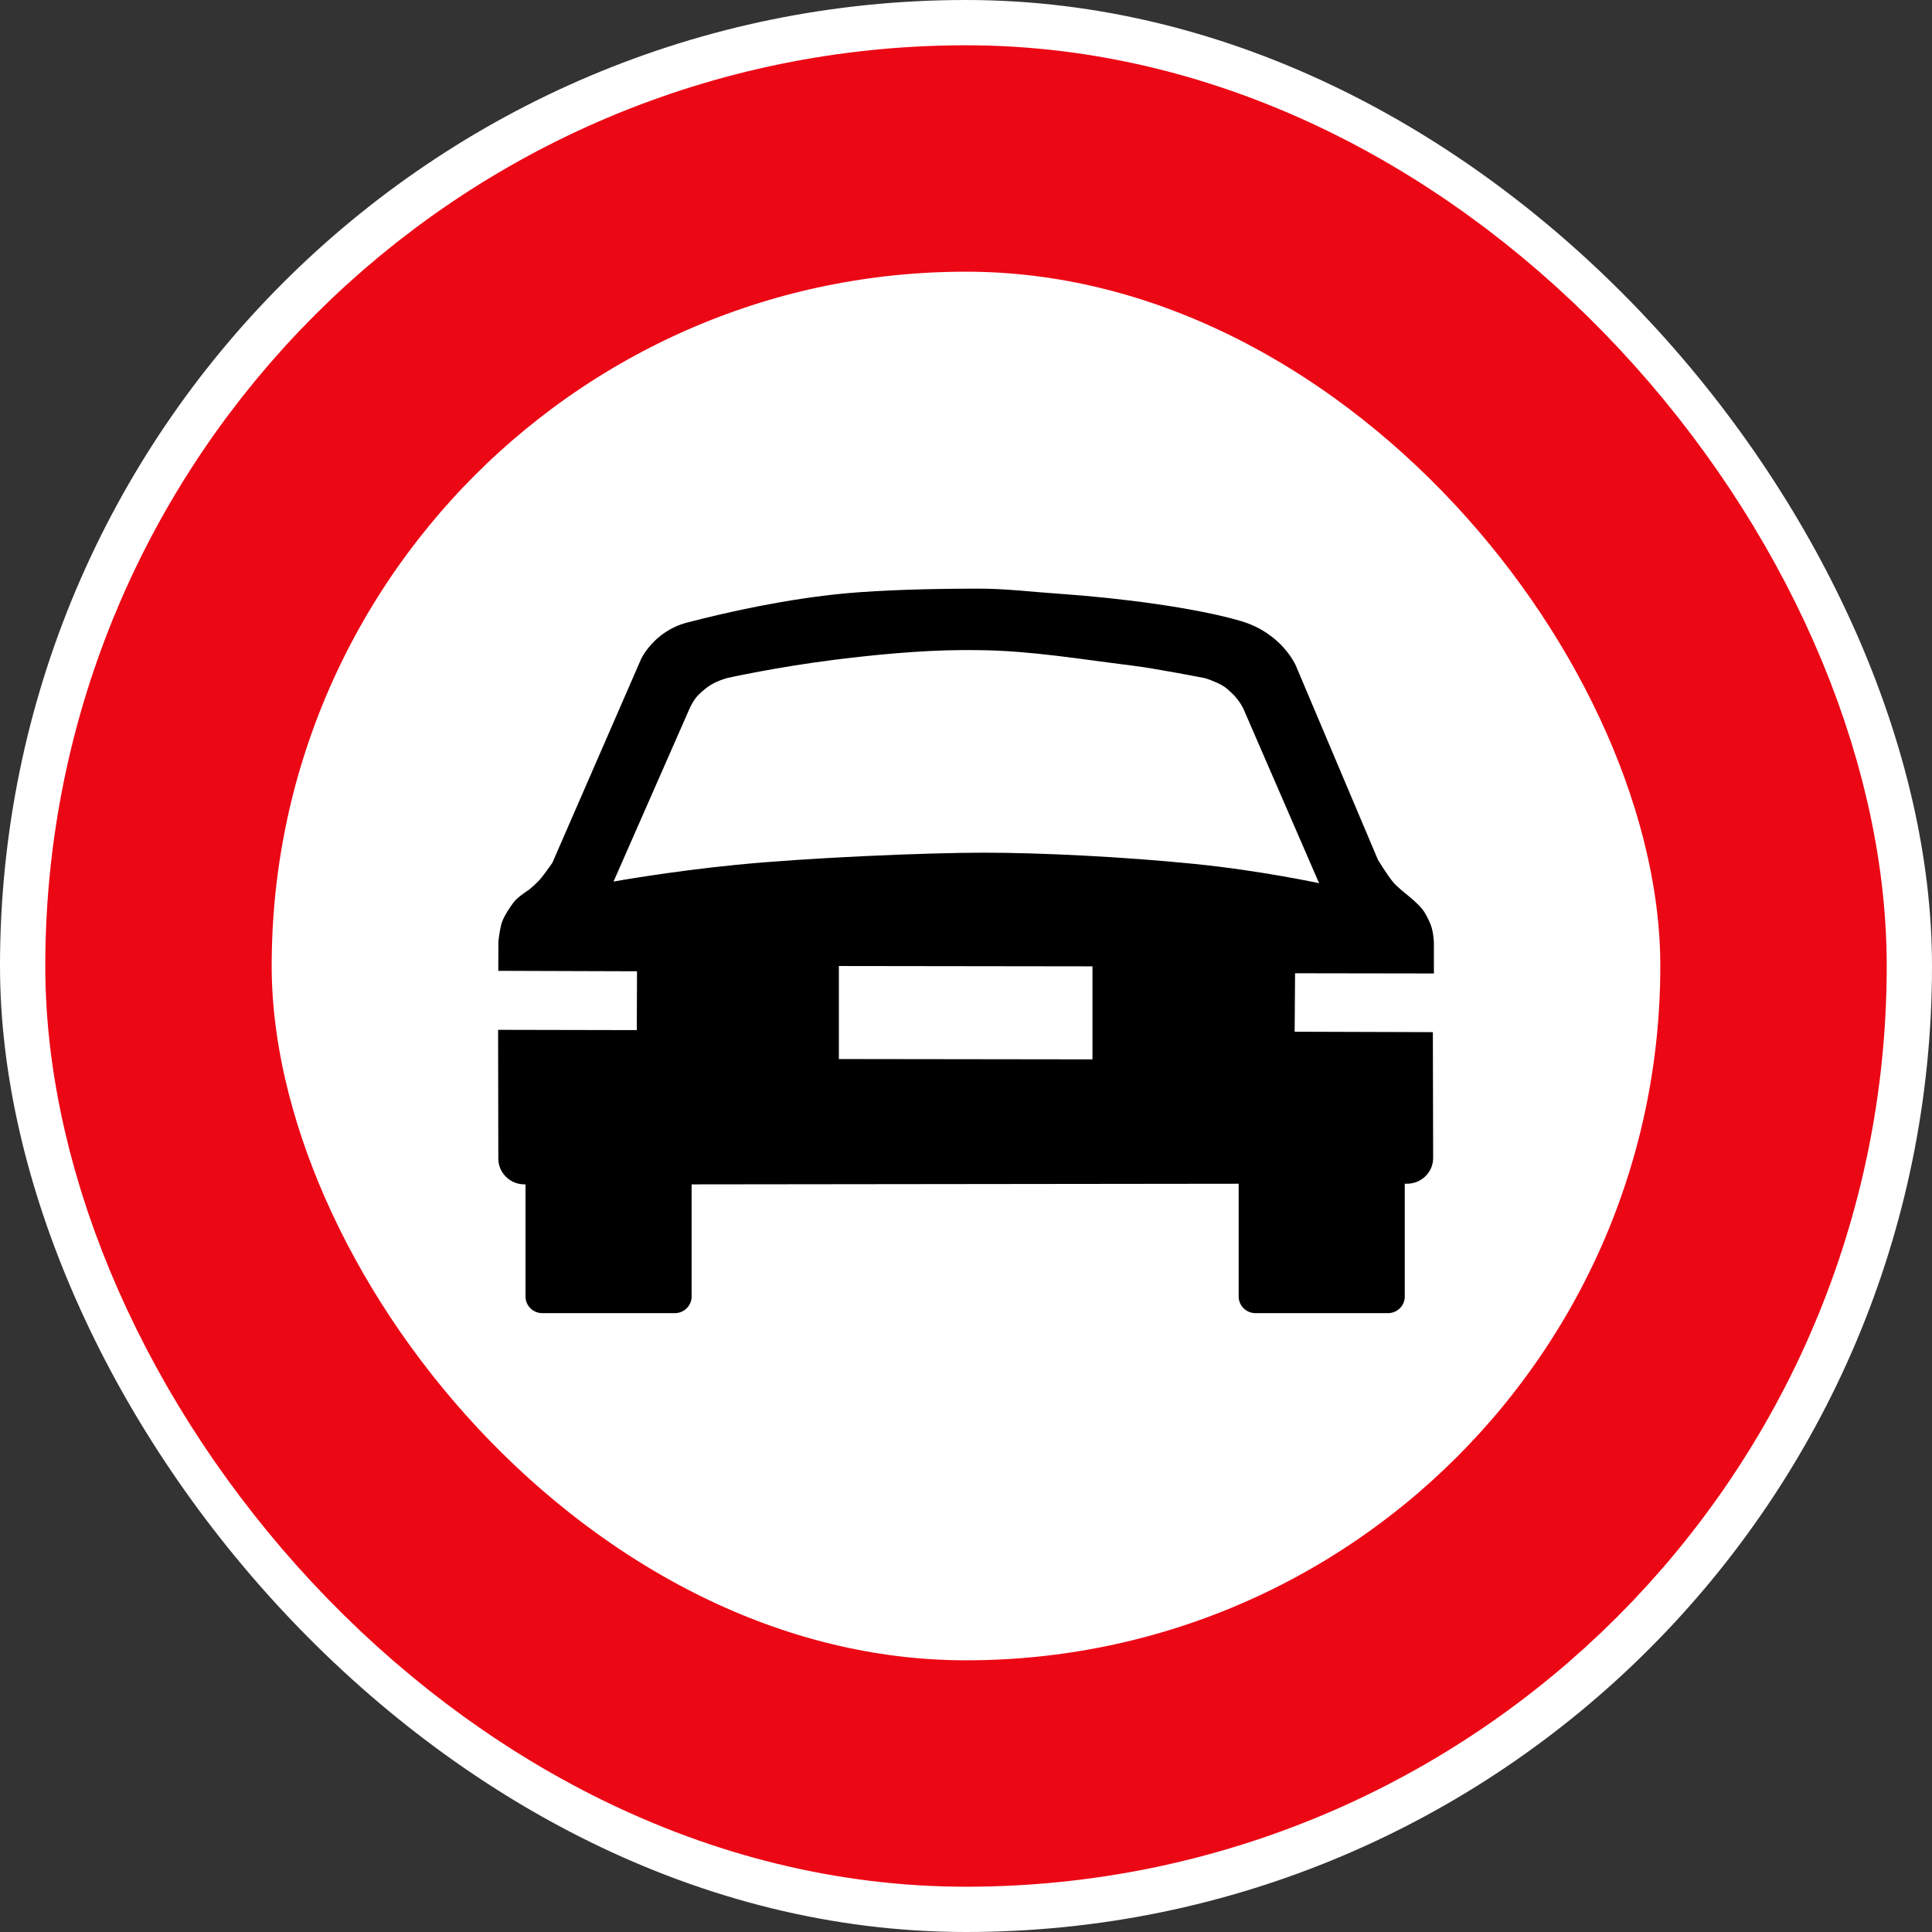
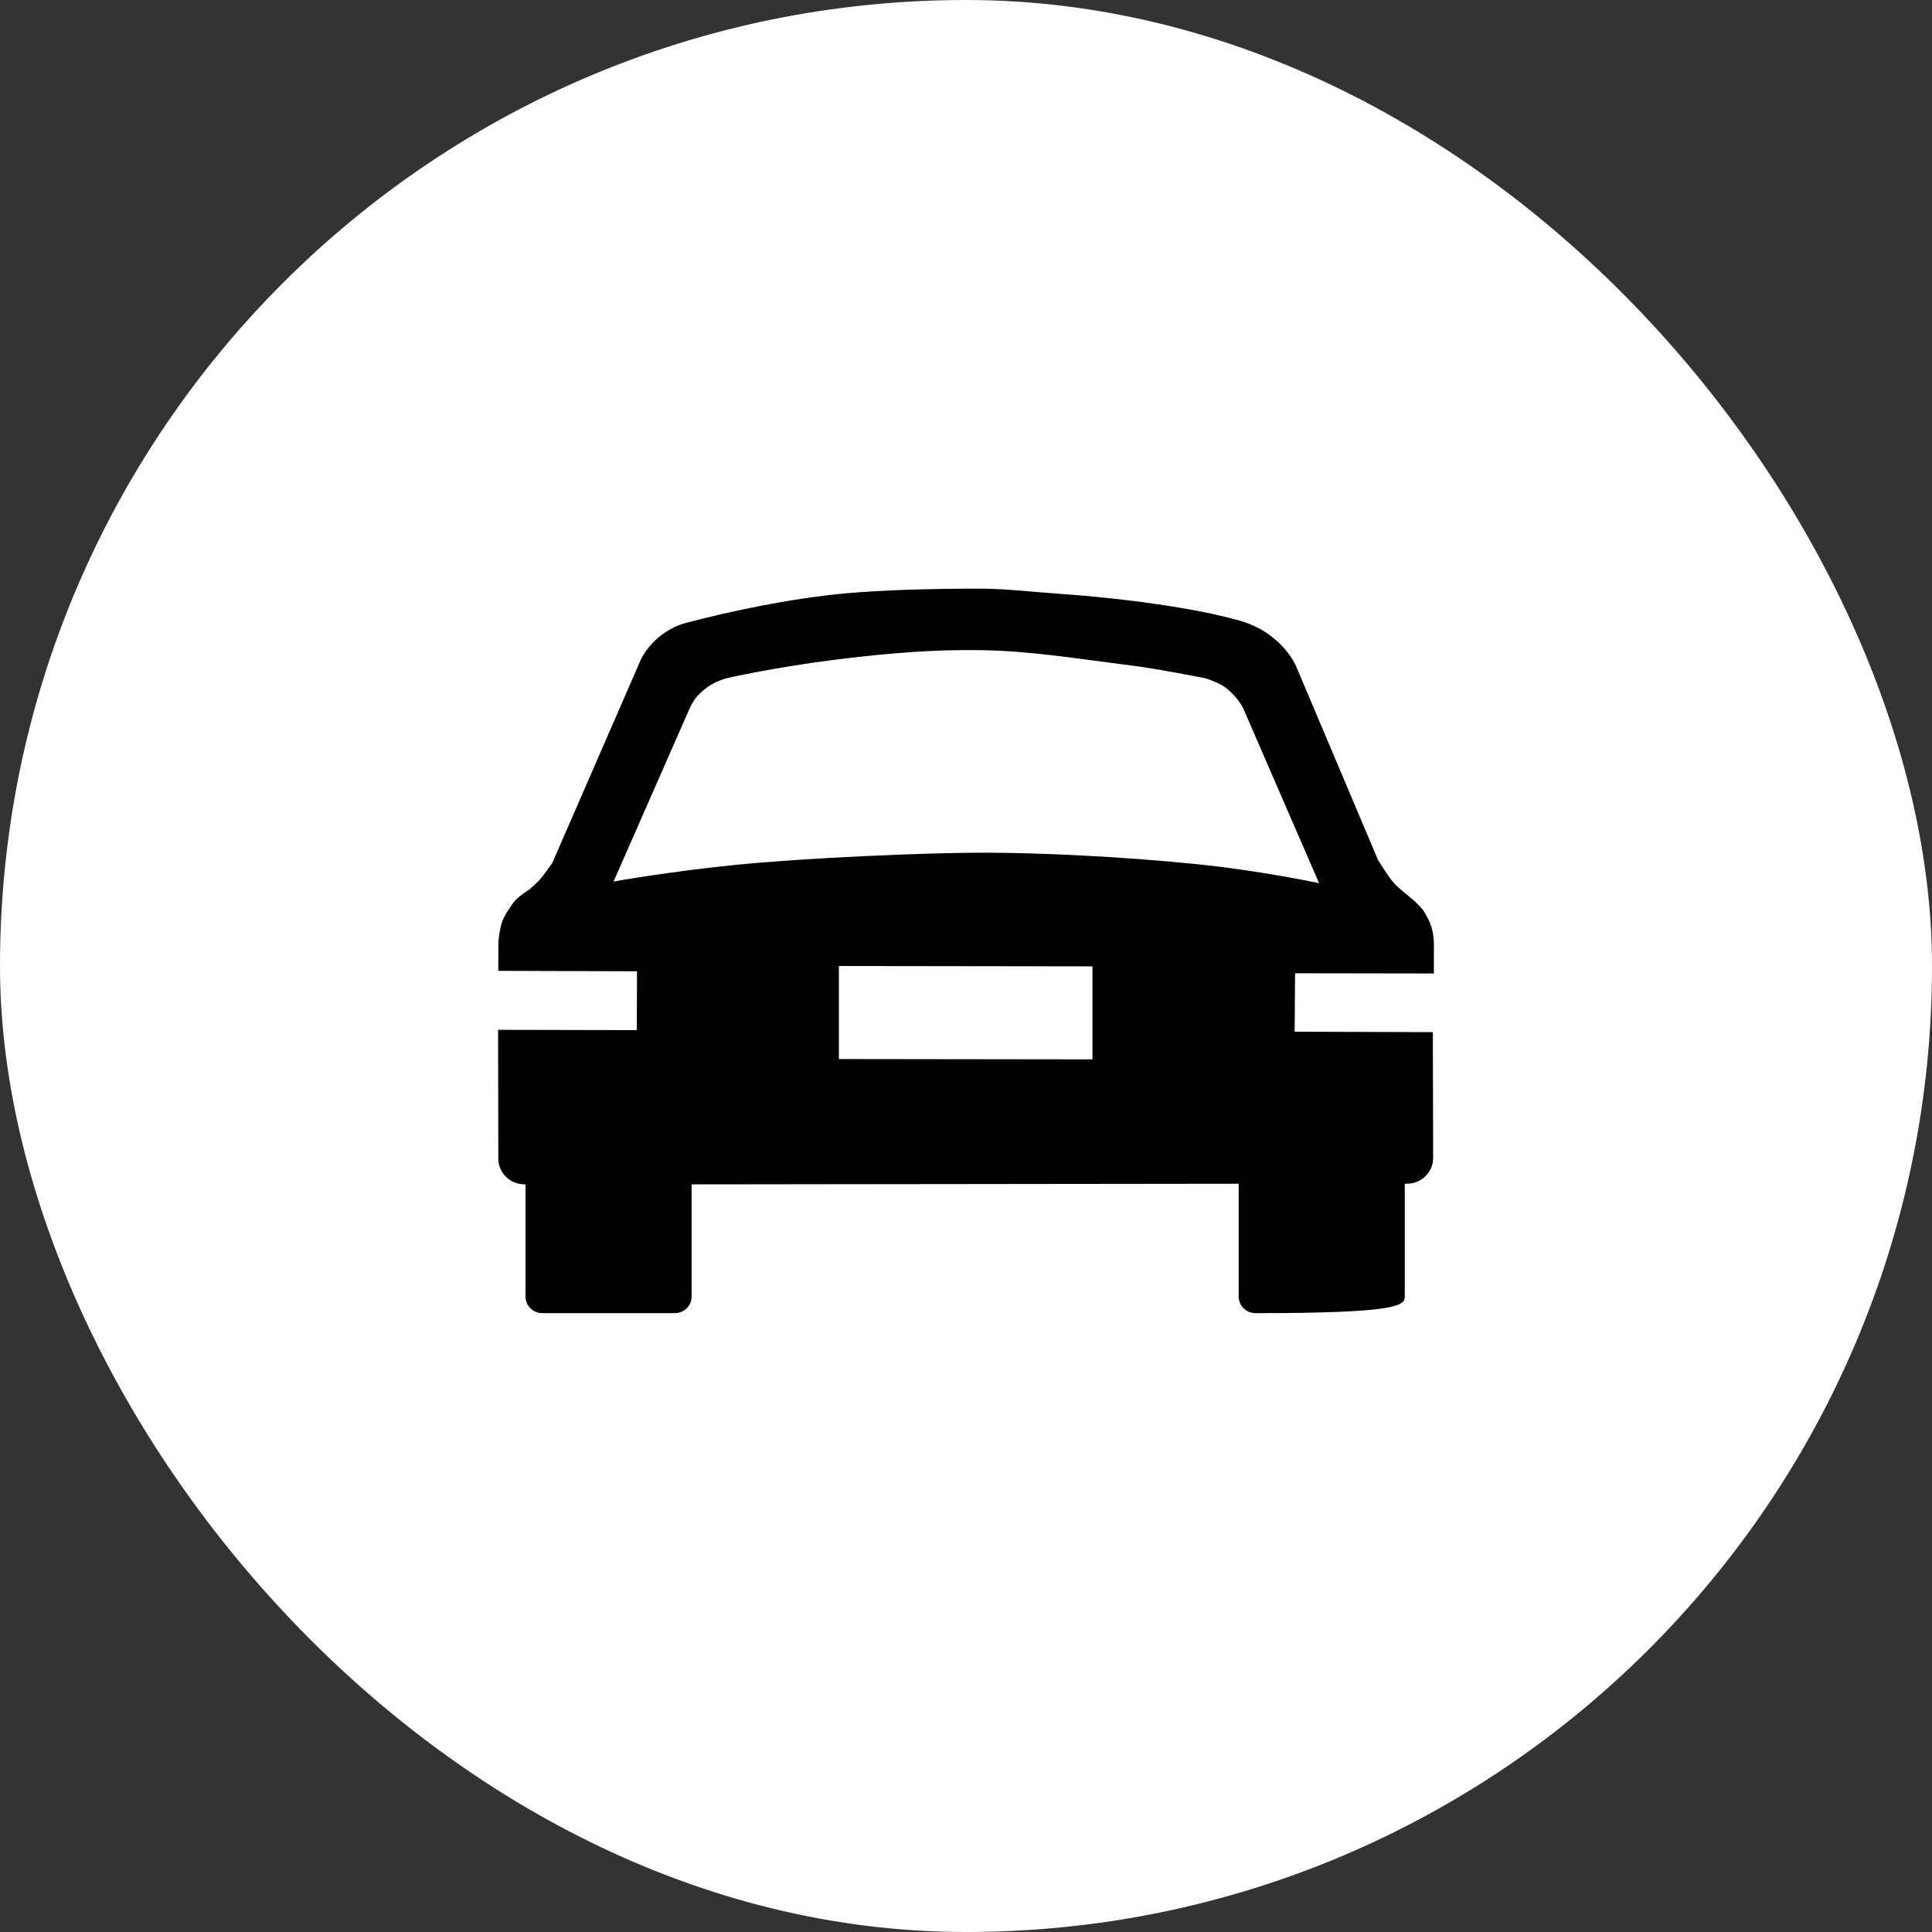
<svg xmlns="http://www.w3.org/2000/svg" width="128" height="128" viewBox="0 0 128 128" fill="none">
  <rect x="0" y="0" width="128" height="128" fill="#333333" stroke="none" />
  <rect width="128" height="128" rx="64" fill="white" />
  <rect x="10.5" y="10.5" width="107" height="107" rx="53.5" stroke="white" stroke-width="15" />
-   <rect x="10.5" y="10.5" width="107" height="107" rx="53.5" stroke="#EC0715" stroke-width="15" />
-   <path fill-rule="evenodd" clip-rule="evenodd" d="M64.838 39C64.766 39 64.693 39 64.62 39C61.733 39 58.425 39.09 56.034 39.31C52.229 39.659 48.204 40.543 45.499 41.254C43.321 41.827 42.475 43.66 42.475 43.66L36.596 57.161C36.596 57.161 36.054 57.953 35.734 58.31C35.532 58.535 35.07 58.931 35.07 58.931C35.07 58.931 34.285 59.426 34.021 59.791C33.786 60.114 33.441 60.607 33.267 61.07C33.111 61.485 33.02 62.374 33.02 62.374L33.013 64.32L42.204 64.35L42.189 68.248L33 68.229L33.015 76.757C33.015 77.706 33.79 78.468 34.752 78.468H34.817V85.898C34.817 86.509 35.315 87 35.934 87H44.704C45.323 87 45.821 86.509 45.821 85.898V78.468L82.065 78.426V85.898C82.065 86.509 82.564 87 83.183 87H91.952C92.571 87 93.07 86.509 93.07 85.898V78.425H93.213C94.175 78.425 94.951 77.662 94.95 76.713L94.93 68.382L85.774 68.354L85.802 64.481L95 64.495V62.547C95 62.547 95.005 62.052 94.87 61.529C94.763 61.122 94.536 60.706 94.369 60.43C94.064 59.924 93.1 59.184 93.1 59.184C93.1 59.184 92.563 58.749 92.338 58.49C91.931 58.023 91.29 56.958 91.29 56.958L85.856 44.107C85.856 44.107 84.948 41.938 82.174 41.134C79.184 40.268 74.299 39.626 70.265 39.345C67.979 39.186 66.651 38.999 64.842 39L64.838 39ZM63.776 43.07C63.969 43.07 64.161 43.07 64.351 43.07C64.554 43.07 64.755 43.073 64.954 43.075C68.302 43.114 71.569 43.673 74.972 44.092C76.567 44.287 79.84 44.932 79.84 44.932C79.84 44.932 80.457 45.114 80.998 45.423C81.248 45.564 81.47 45.791 81.629 45.937C81.812 46.107 82.057 46.403 82.223 46.673C82.402 46.965 82.495 47.226 82.495 47.226L87.393 58.515C87.393 58.515 83.55 57.681 79.127 57.236C74.461 56.766 68.988 56.493 65.198 56.492C61.332 56.492 53.471 56.828 48.726 57.302C44.288 57.745 40.648 58.406 40.648 58.406L45.628 47.076C45.628 47.076 45.79 46.662 46.063 46.285C46.26 46.014 46.541 45.786 46.739 45.625C46.921 45.476 47.199 45.298 47.48 45.172C47.852 45.005 48.215 44.913 48.215 44.913C48.215 44.913 51.514 44.18 55.415 43.696C57.711 43.412 60.881 43.081 63.776 43.07V43.07ZM55.578 64.001L72.379 64.023V70.186L55.578 70.164V64.001Z" fill="black" />
+   <path fill-rule="evenodd" clip-rule="evenodd" d="M64.838 39C64.766 39 64.693 39 64.62 39C61.733 39 58.425 39.09 56.034 39.31C52.229 39.659 48.204 40.543 45.499 41.254C43.321 41.827 42.475 43.66 42.475 43.66L36.596 57.161C36.596 57.161 36.054 57.953 35.734 58.31C35.532 58.535 35.07 58.931 35.07 58.931C35.07 58.931 34.285 59.426 34.021 59.791C33.786 60.114 33.441 60.607 33.267 61.07C33.111 61.485 33.02 62.374 33.02 62.374L33.013 64.32L42.204 64.35L42.189 68.248L33 68.229L33.015 76.757C33.015 77.706 33.79 78.468 34.752 78.468H34.817V85.898C34.817 86.509 35.315 87 35.934 87H44.704C45.323 87 45.821 86.509 45.821 85.898V78.468L82.065 78.426V85.898C82.065 86.509 82.564 87 83.183 87C92.571 87 93.07 86.509 93.07 85.898V78.425H93.213C94.175 78.425 94.951 77.662 94.95 76.713L94.93 68.382L85.774 68.354L85.802 64.481L95 64.495V62.547C95 62.547 95.005 62.052 94.87 61.529C94.763 61.122 94.536 60.706 94.369 60.43C94.064 59.924 93.1 59.184 93.1 59.184C93.1 59.184 92.563 58.749 92.338 58.49C91.931 58.023 91.29 56.958 91.29 56.958L85.856 44.107C85.856 44.107 84.948 41.938 82.174 41.134C79.184 40.268 74.299 39.626 70.265 39.345C67.979 39.186 66.651 38.999 64.842 39L64.838 39ZM63.776 43.07C63.969 43.07 64.161 43.07 64.351 43.07C64.554 43.07 64.755 43.073 64.954 43.075C68.302 43.114 71.569 43.673 74.972 44.092C76.567 44.287 79.84 44.932 79.84 44.932C79.84 44.932 80.457 45.114 80.998 45.423C81.248 45.564 81.47 45.791 81.629 45.937C81.812 46.107 82.057 46.403 82.223 46.673C82.402 46.965 82.495 47.226 82.495 47.226L87.393 58.515C87.393 58.515 83.55 57.681 79.127 57.236C74.461 56.766 68.988 56.493 65.198 56.492C61.332 56.492 53.471 56.828 48.726 57.302C44.288 57.745 40.648 58.406 40.648 58.406L45.628 47.076C45.628 47.076 45.79 46.662 46.063 46.285C46.26 46.014 46.541 45.786 46.739 45.625C46.921 45.476 47.199 45.298 47.48 45.172C47.852 45.005 48.215 44.913 48.215 44.913C48.215 44.913 51.514 44.18 55.415 43.696C57.711 43.412 60.881 43.081 63.776 43.07V43.07ZM55.578 64.001L72.379 64.023V70.186L55.578 70.164V64.001Z" fill="black" />
</svg>